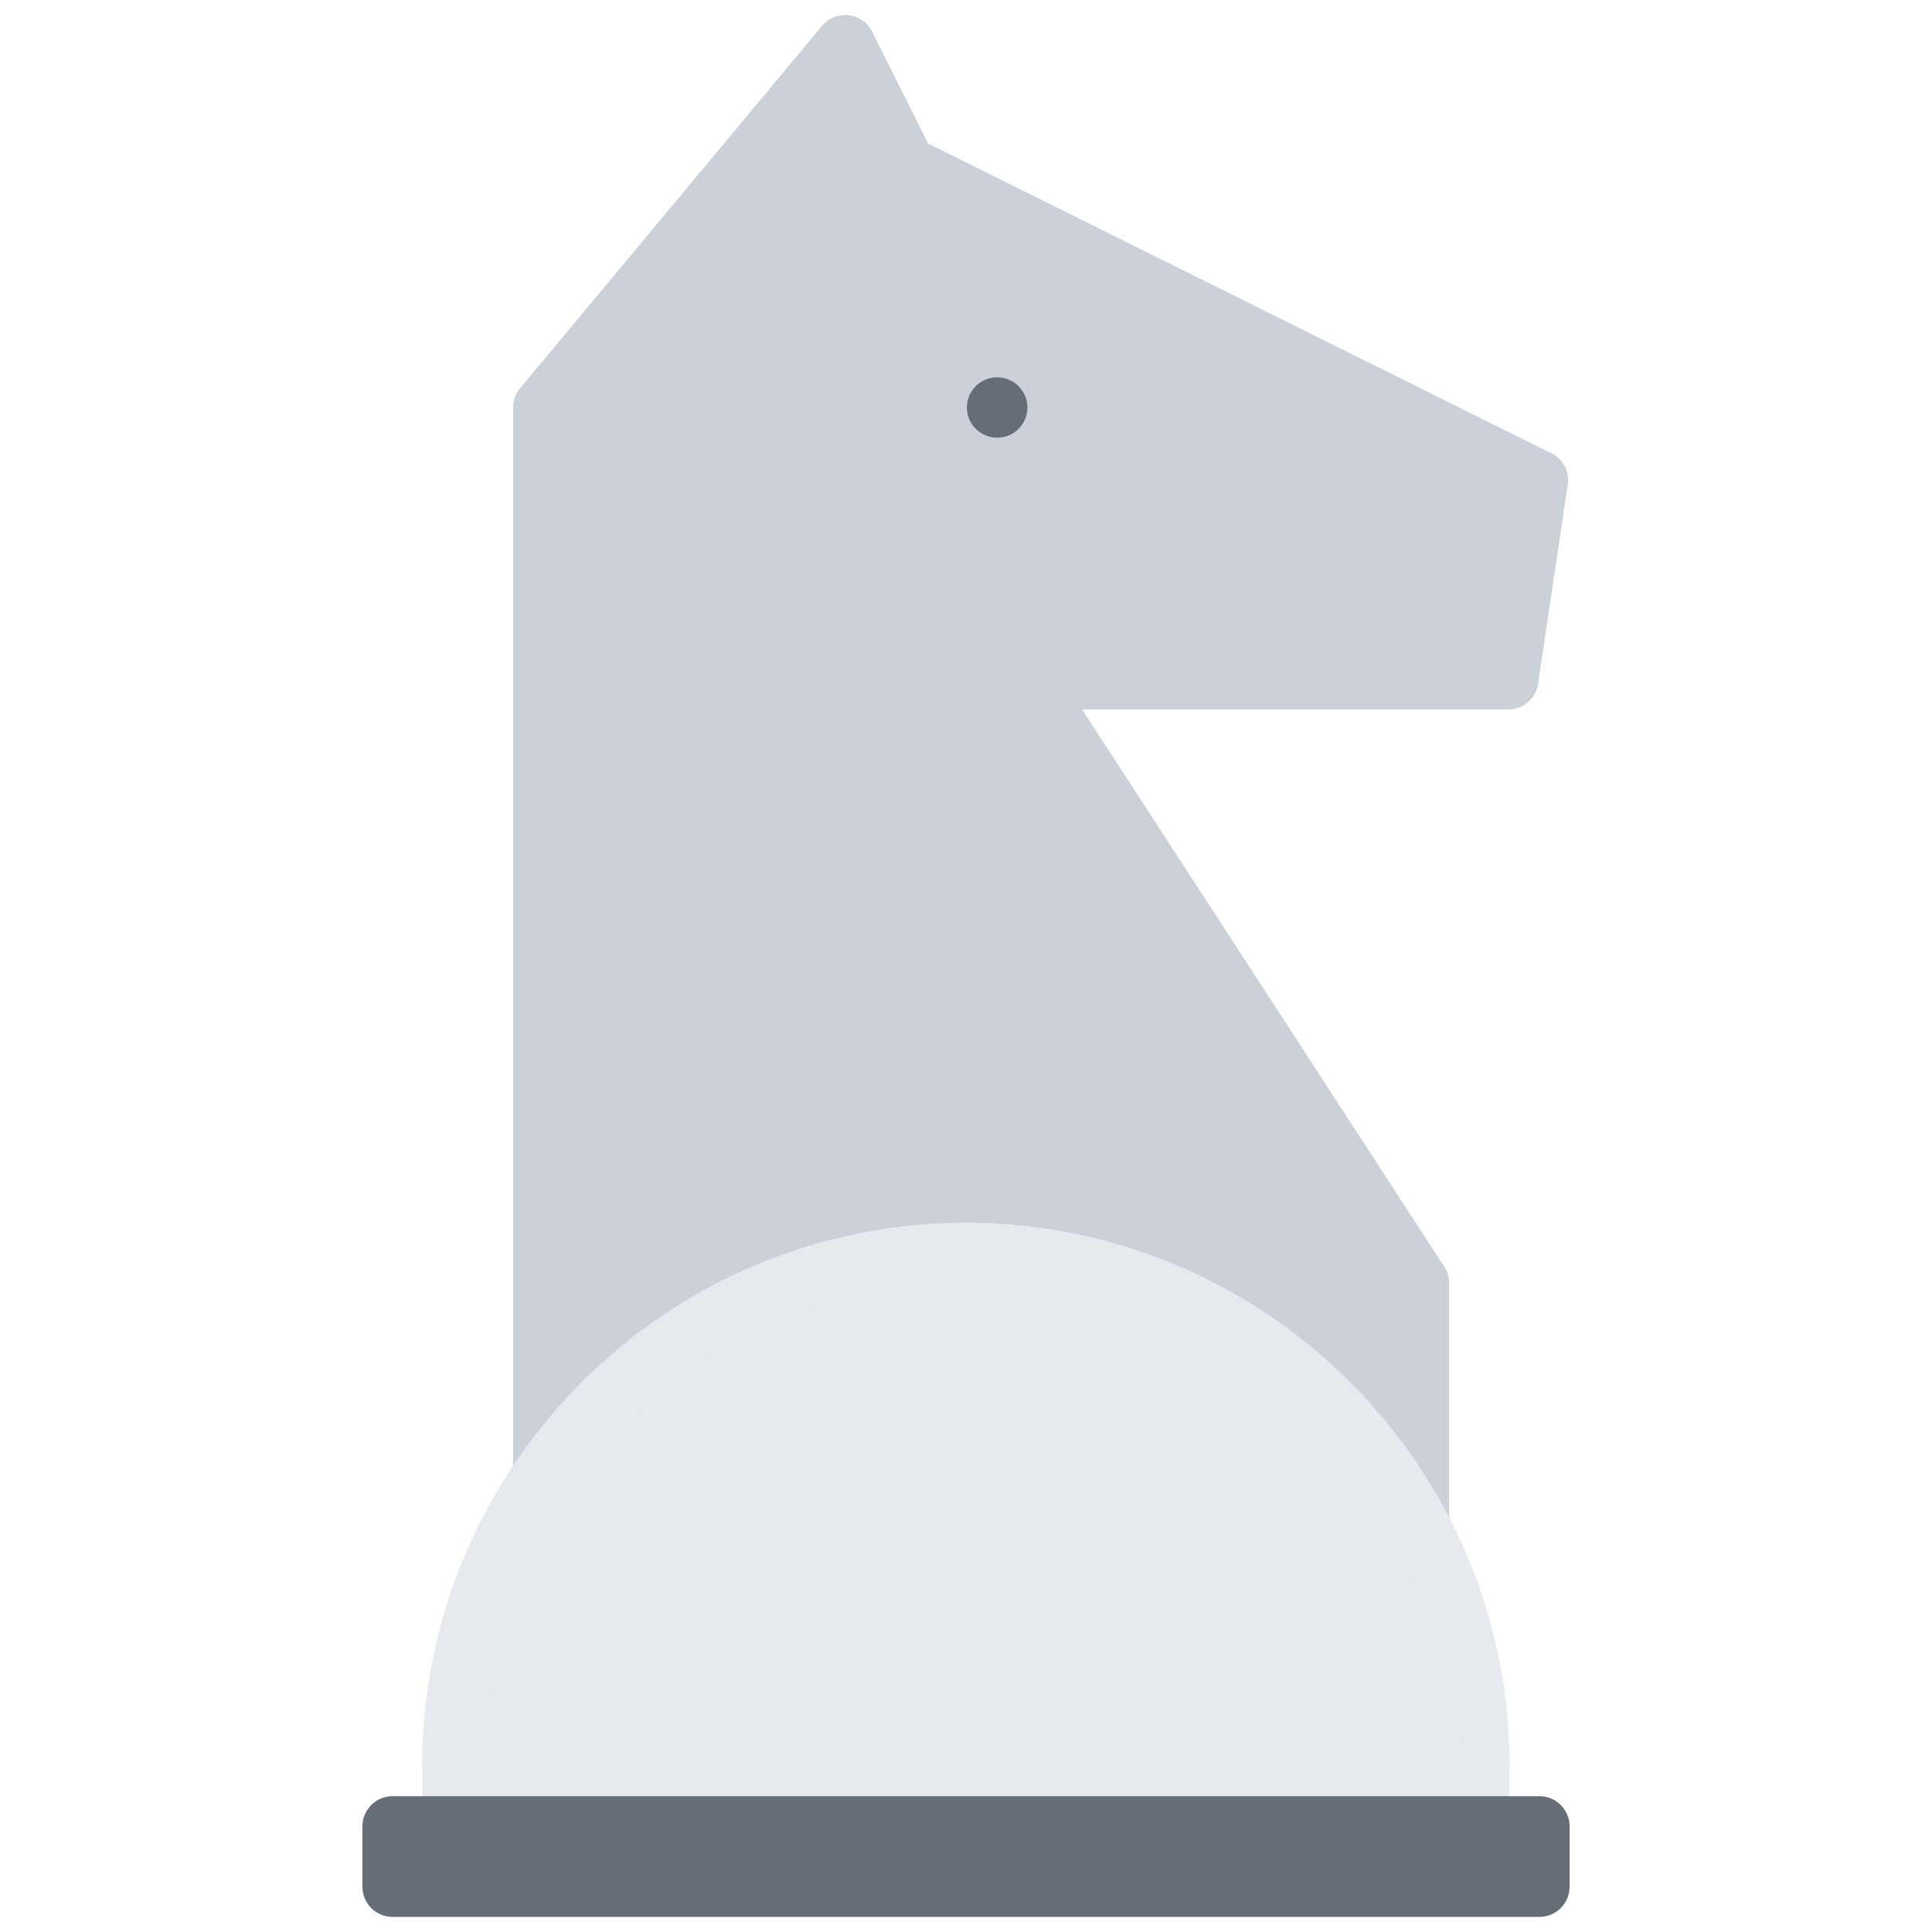
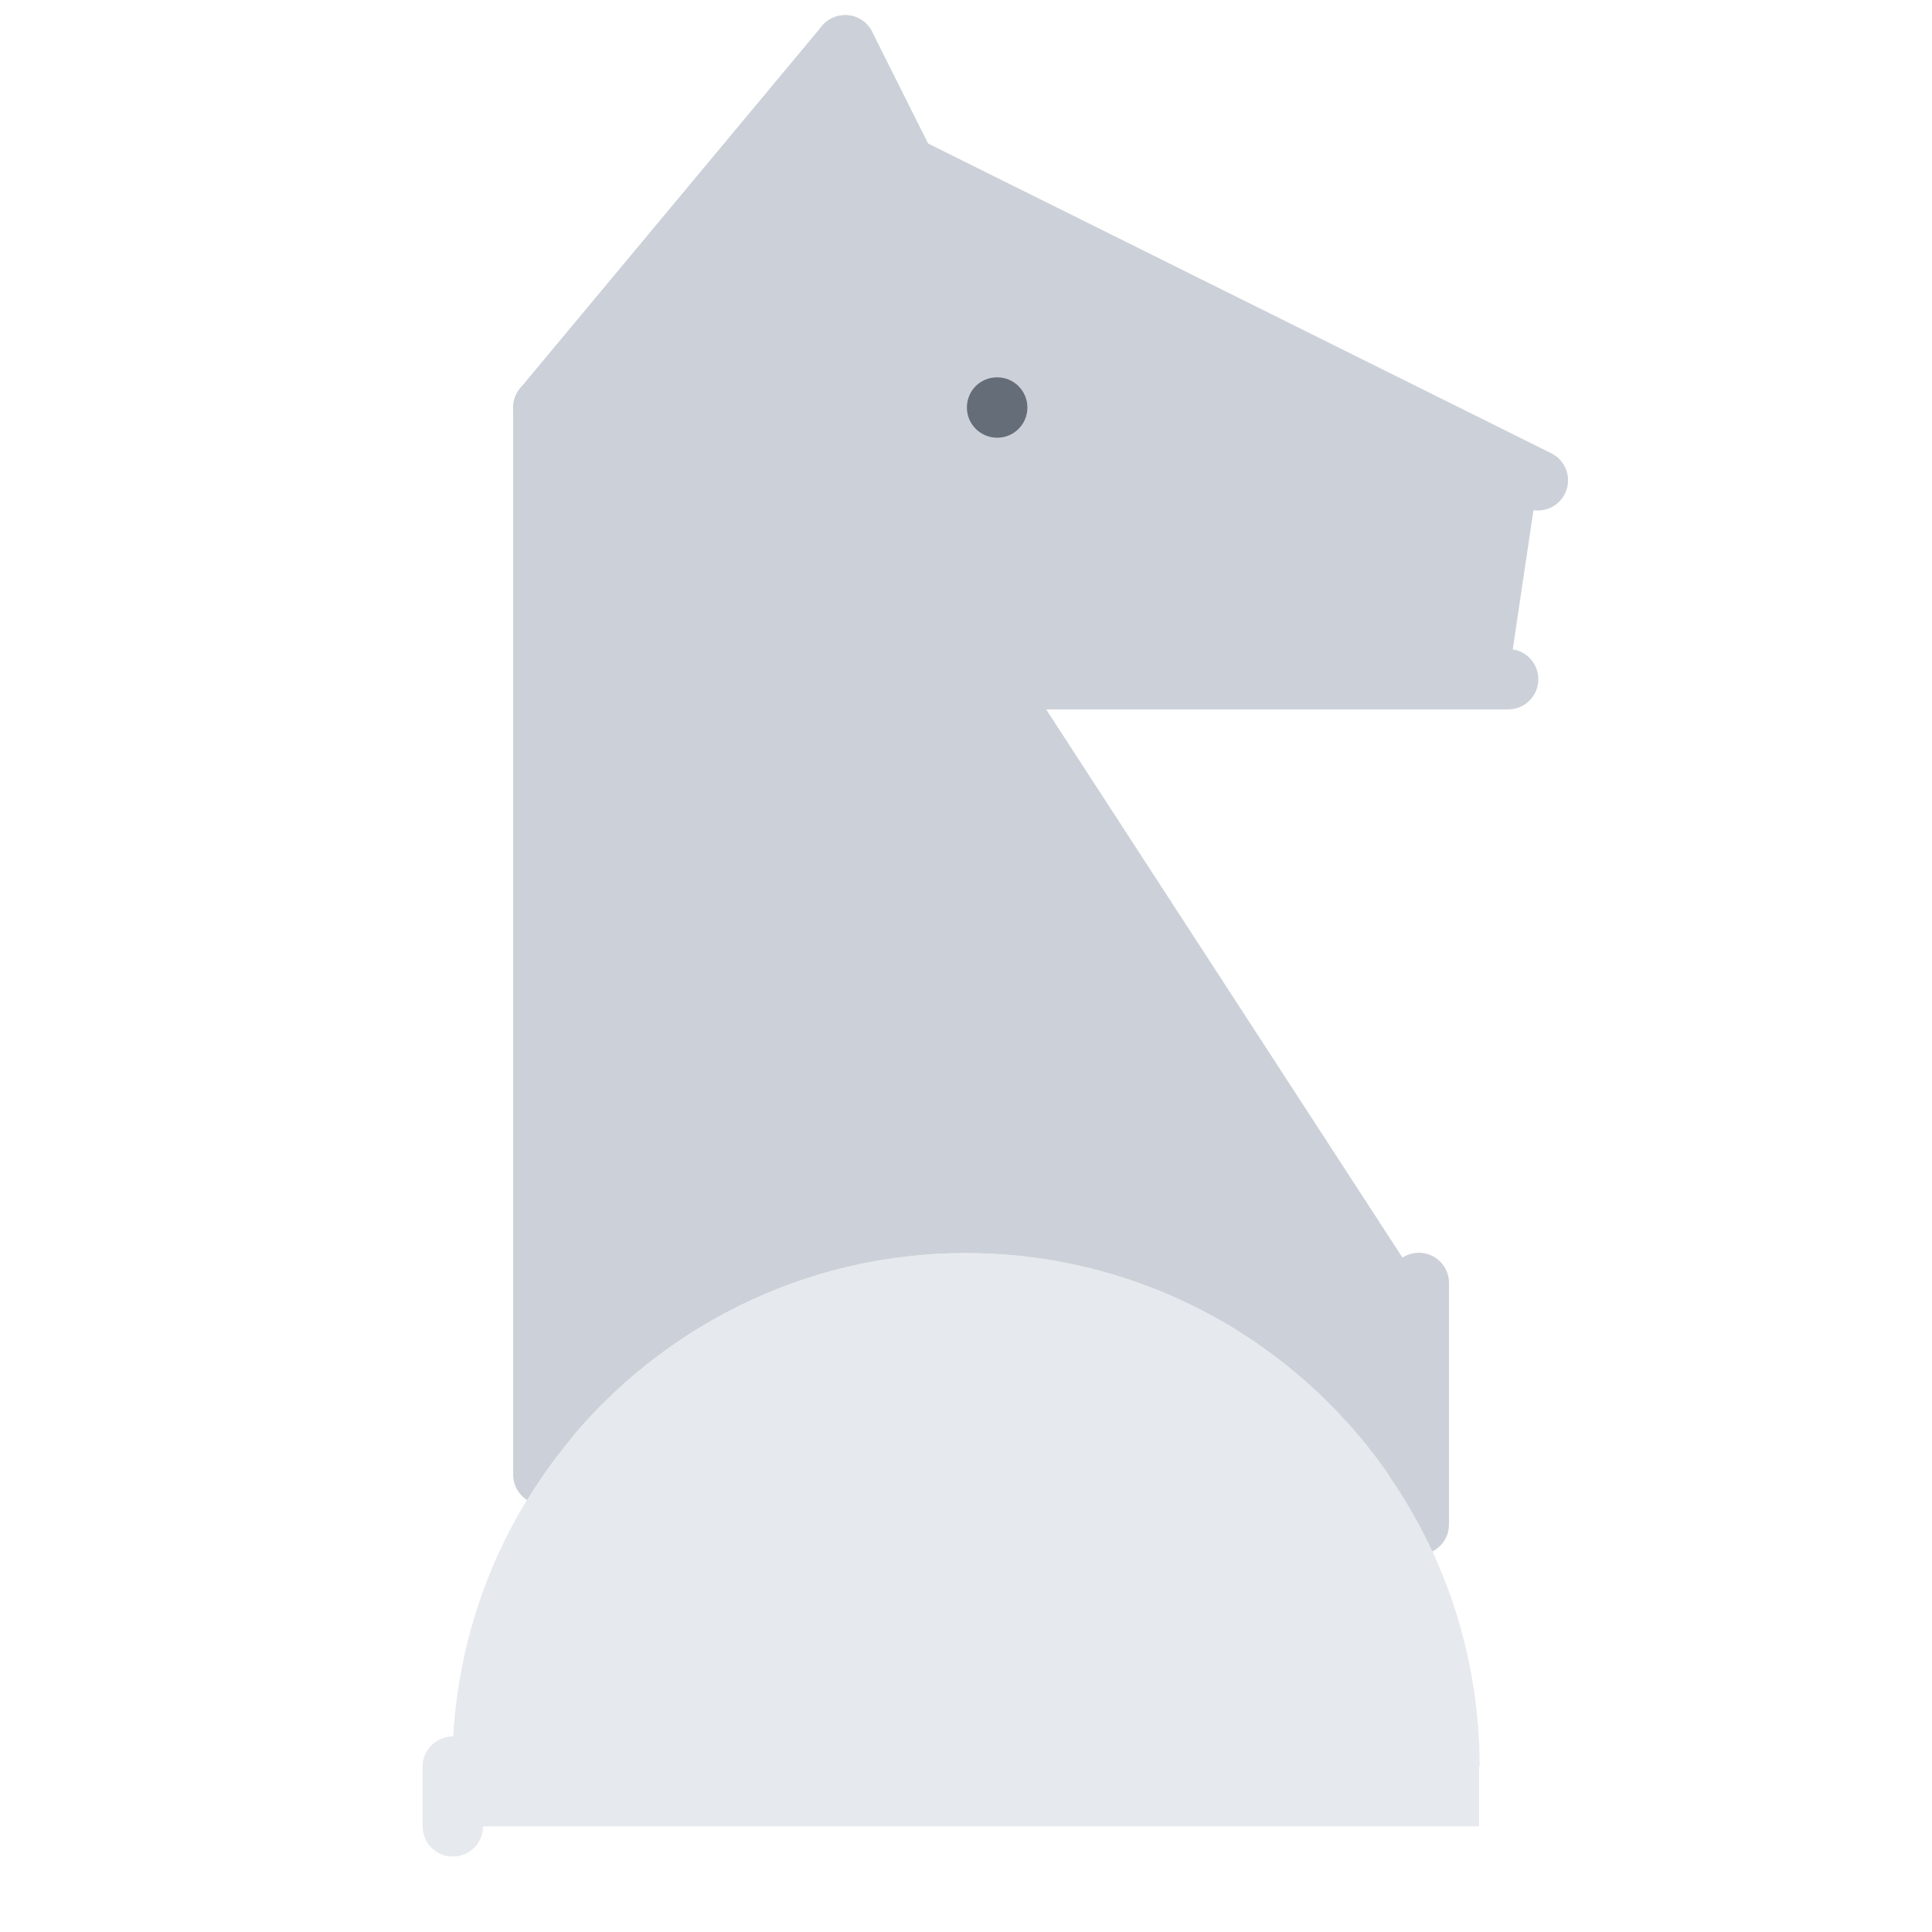
<svg xmlns="http://www.w3.org/2000/svg" id="icons" enable-background="new 0 0 64 64" height="512" viewBox="0 0 64 64" width="512">
  <g>
    <g>
      <g>
-         <path d="m47.001 43.499c-.327 0-.647-.16-.84-.455l-12.998-19.999c-.301-.463-.169-1.082.294-1.383.462-.301 1.081-.17 1.384.293l12.998 19.999c.301.463.169 1.082-.294 1.384-.168.109-.357.161-.544.161z" fill="#ccd1d9" />
-       </g>
+         </g>
      <g>
        <path d="m49.96 23.5h-18.961c-.553 0-1-.447-1-1 0-.552.447-1 1-1h18.961c.553 0 1 .448 1 1 0 .553-.447 1-1 1z" fill="#ccd1d9" />
      </g>
      <g>
-         <path d="m49.961 23.5c-.049 0-.099-.003-.148-.01-.547-.082-.923-.592-.842-1.138l.984-6.59c.082-.546.592-.918 1.137-.841.547.082.923.59.842 1.137l-.984 6.59c-.075.497-.502.852-.989.852z" fill="#ccd1d9" />
-       </g>
+         </g>
      <g>
        <path d="m50.943 16.911c-.149 0-.301-.033-.444-.104l-20.944-10.411c-.494-.246-.696-.846-.45-1.341.246-.494.845-.697 1.341-.45l20.944 10.411c.494.245.696.846.45 1.34-.175.352-.528.555-.897.555z" fill="#ccd1d9" />
      </g>
      <g>
        <path d="m30.001 6.501c-.367 0-.72-.202-.896-.552l-2.003-4c-.247-.494-.047-1.095.447-1.342.495-.248 1.094-.048 1.342.446l2.003 4c.247.494.047 1.095-.447 1.342-.143.072-.296.106-.446.106z" fill="#ccd1d9" />
      </g>
      <g>
        <path d="m17.998 14.5c-.226 0-.452-.076-.639-.231-.425-.354-.482-.983-.129-1.408l9.998-12c.354-.424.984-.482 1.408-.128.425.354.482.984.129 1.408l-9.998 12c-.198.237-.482.359-.769.359z" fill="#ccd1d9" />
      </g>
      <g>
        <path d="m17.999 49.849c-.553 0-1-.447-1-1v-35.349c0-.552.447-1 1-1s1 .448 1 1v35.348c0 .553-.447 1.001-1 1.001z" fill="#ccd1d9" />
      </g>
    </g>
    <g>
      <path d="m47 51.501c-.553 0-1-.447-1-1v-8.002c0-.553.447-1 1-1s1 .447 1 1v8.002c0 .553-.447 1-1 1z" fill="#ccd1d9" />
    </g>
    <g>
      <g>
        <path d="m49.015 58.521h-.02v1.98h-33.99v-1.98h-.02c0-3.59 1.109-6.93 3.02-9.67 0-.01 0-.01 0-.01 3.08-4.43 8.2-7.33 13.99-7.33 6.5 0 12.149 3.641 15.01 8.99 1.28 2.391 2.01 5.12 2.01 8.02z" fill="#e6e9ed" />
      </g>
      <g>
        <path d="m34.005 22.5 13 20v8c-2.86-5.35-8.51-8.99-15.01-8.99-5.79 0-10.91 2.9-13.99 7.33v-35.34l9.99-12 2.01 4 20.94 10.41-.98 6.59z" fill="#ccd1d9" />
      </g>
    </g>
    <g>
      <path d="m33.034 14.5c-.553 0-1.005-.447-1.005-1 0-.552.442-1 .994-1h.011c.552 0 1 .448 1 1 0 .553-.448 1-1 1z" fill="#656d78" />
    </g>
    <g>
-       <path d="m49.011 59.524c-.553 0-1-.447-1-1 0-8.833-7.185-16.02-16.015-16.02-8.829 0-16.013 7.187-16.013 16.02 0 .553-.447 1-1 1s-1-.447-1-1c0-9.936 8.08-18.02 18.013-18.02 9.934 0 18.015 8.084 18.015 18.02 0 .553-.448 1-1 1z" fill="#e6e9ed" />
-     </g>
+       </g>
    <g>
-       <path d="m48.994 61.501c-.553 0-1-.447-1-1v-1.979c0-.553.447-1 1-1s1 .447 1 1v1.979c0 .553-.447 1-1 1z" fill="#e6e9ed" />
-     </g>
+       </g>
    <g>
      <path d="m15 61.501c-.553 0-1-.447-1-1v-1.979c0-.553.447-1 1-1s1 .447 1 1v1.979c0 .553-.447 1-1 1z" fill="#e6e9ed" />
    </g>
-     <path d="m50.994 59.501h-37.988c-.553 0-1 .447-1 1v1.999c0 .553.447 1 1 1h37.988c.553 0 1-.447 1-1v-1.999c0-.553-.447-1-1-1z" fill="#656d78" />
  </g>
</svg>